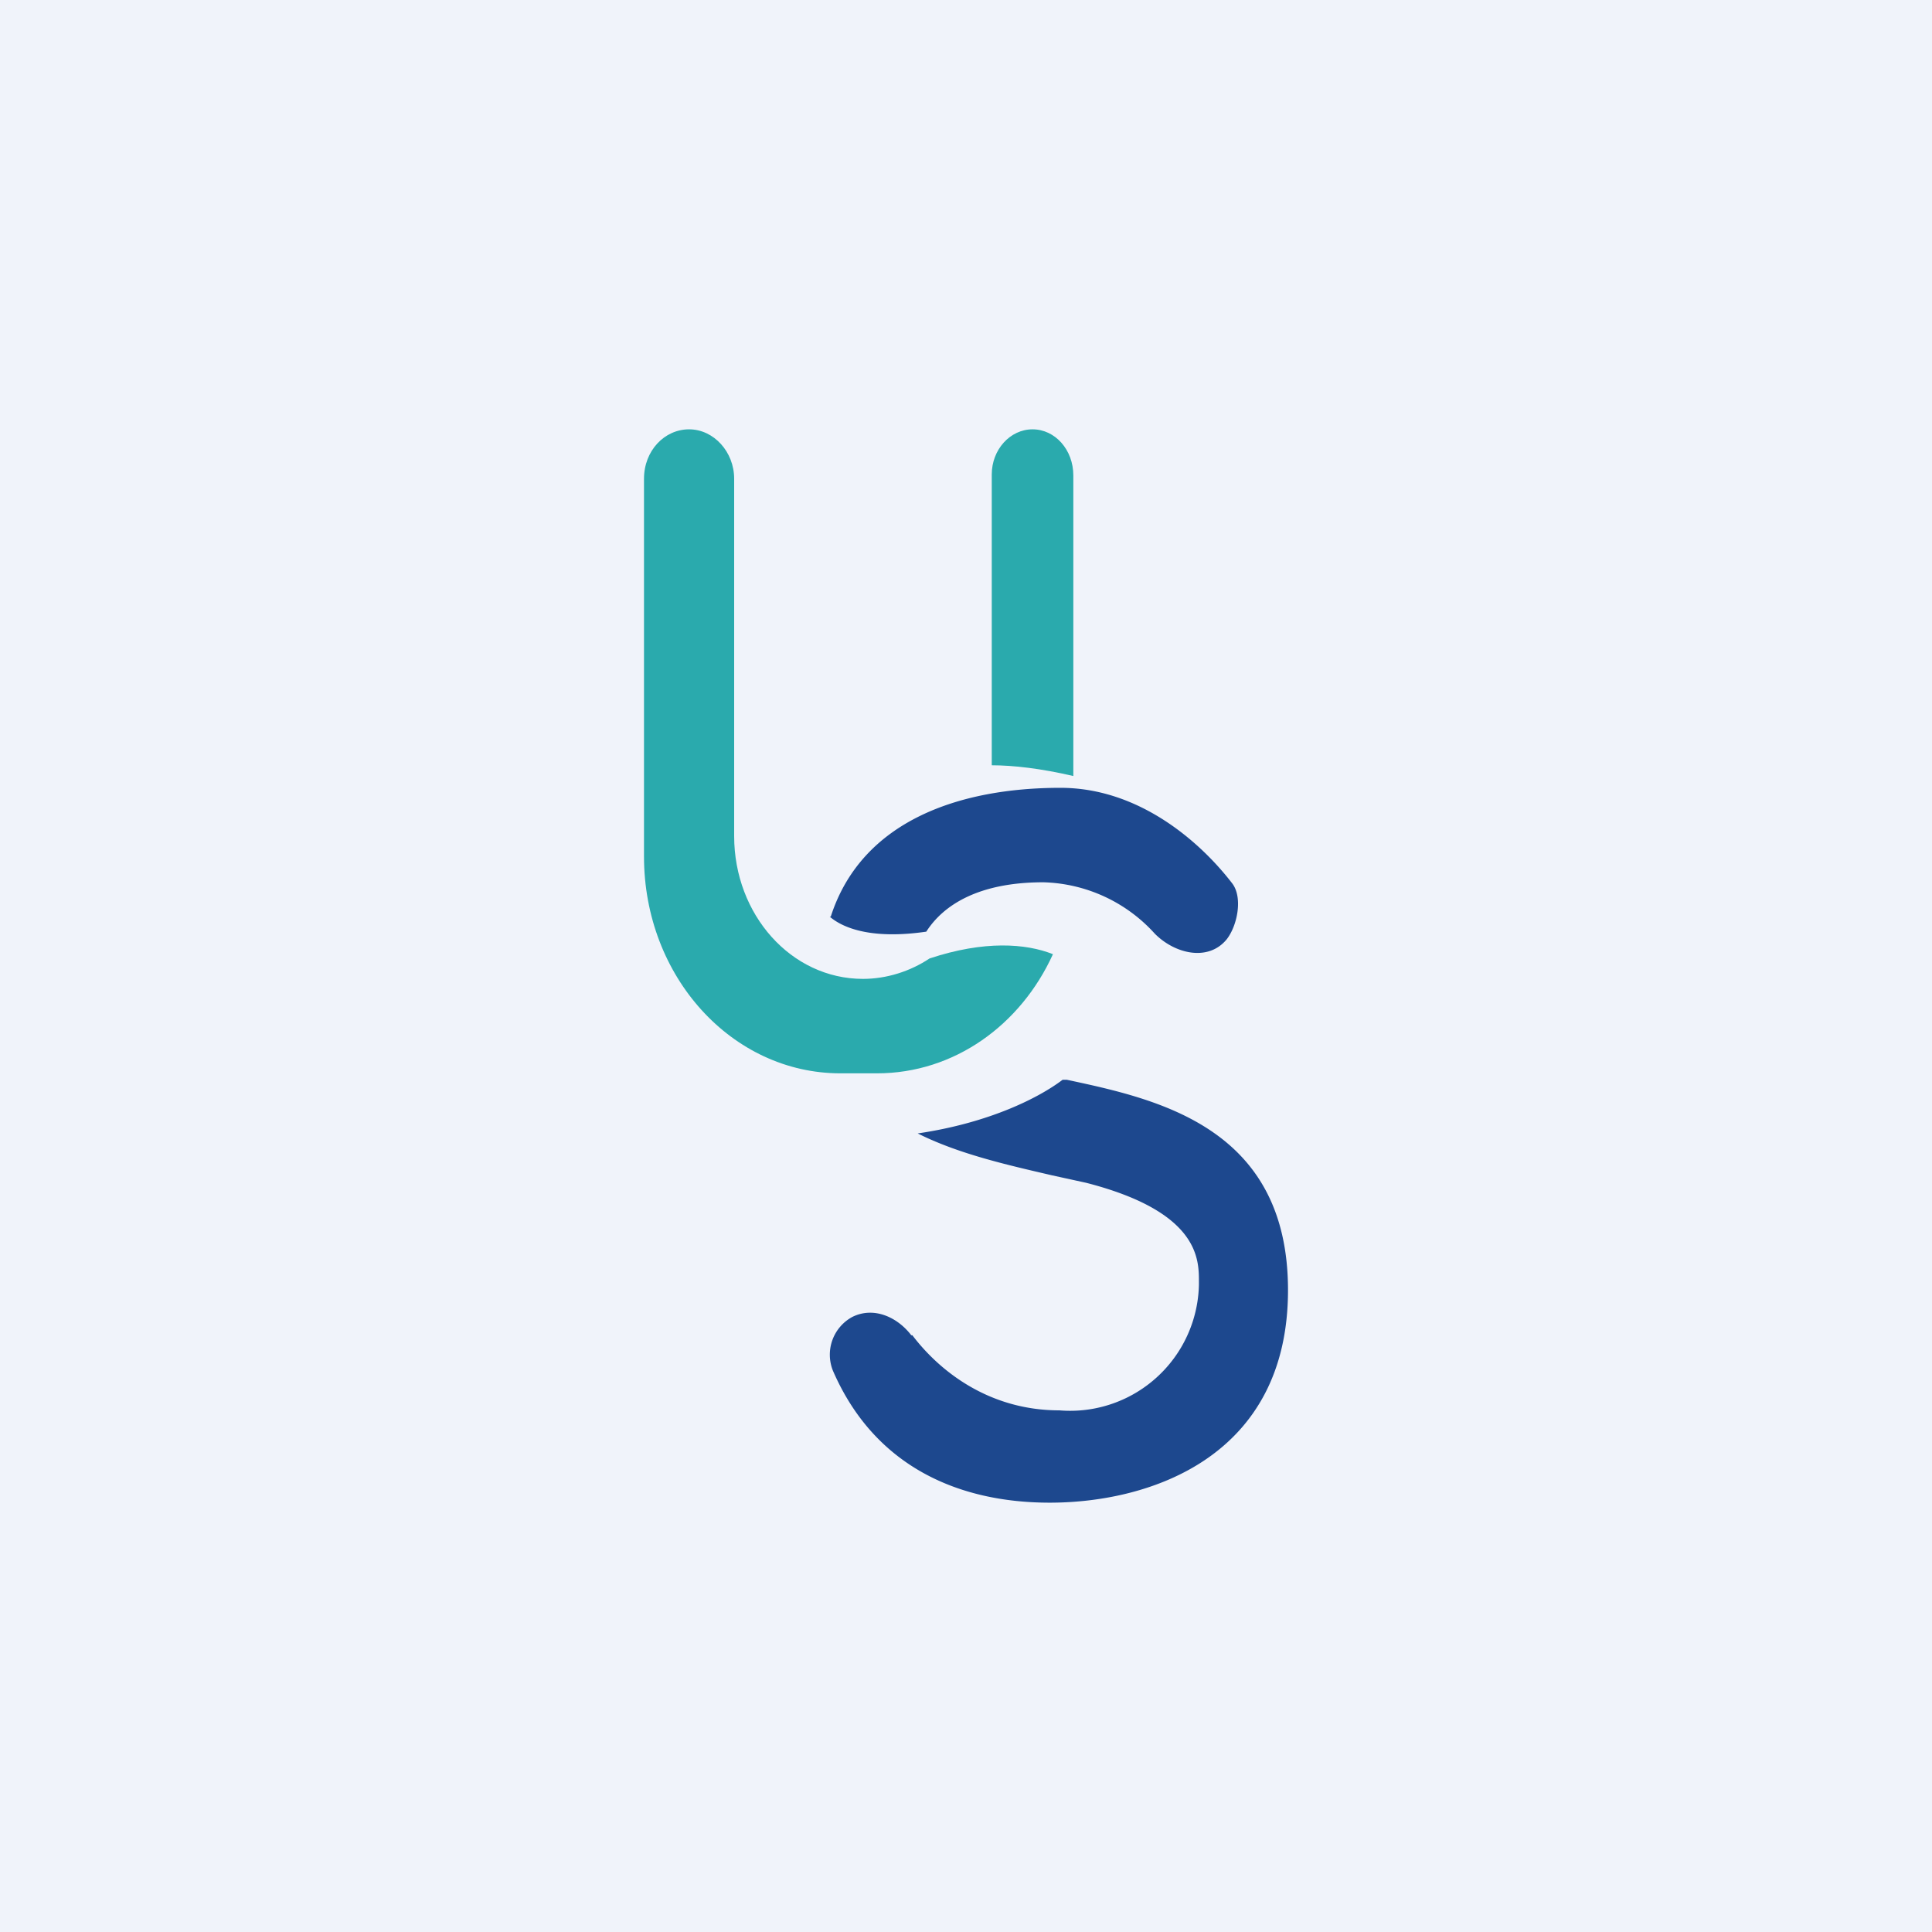
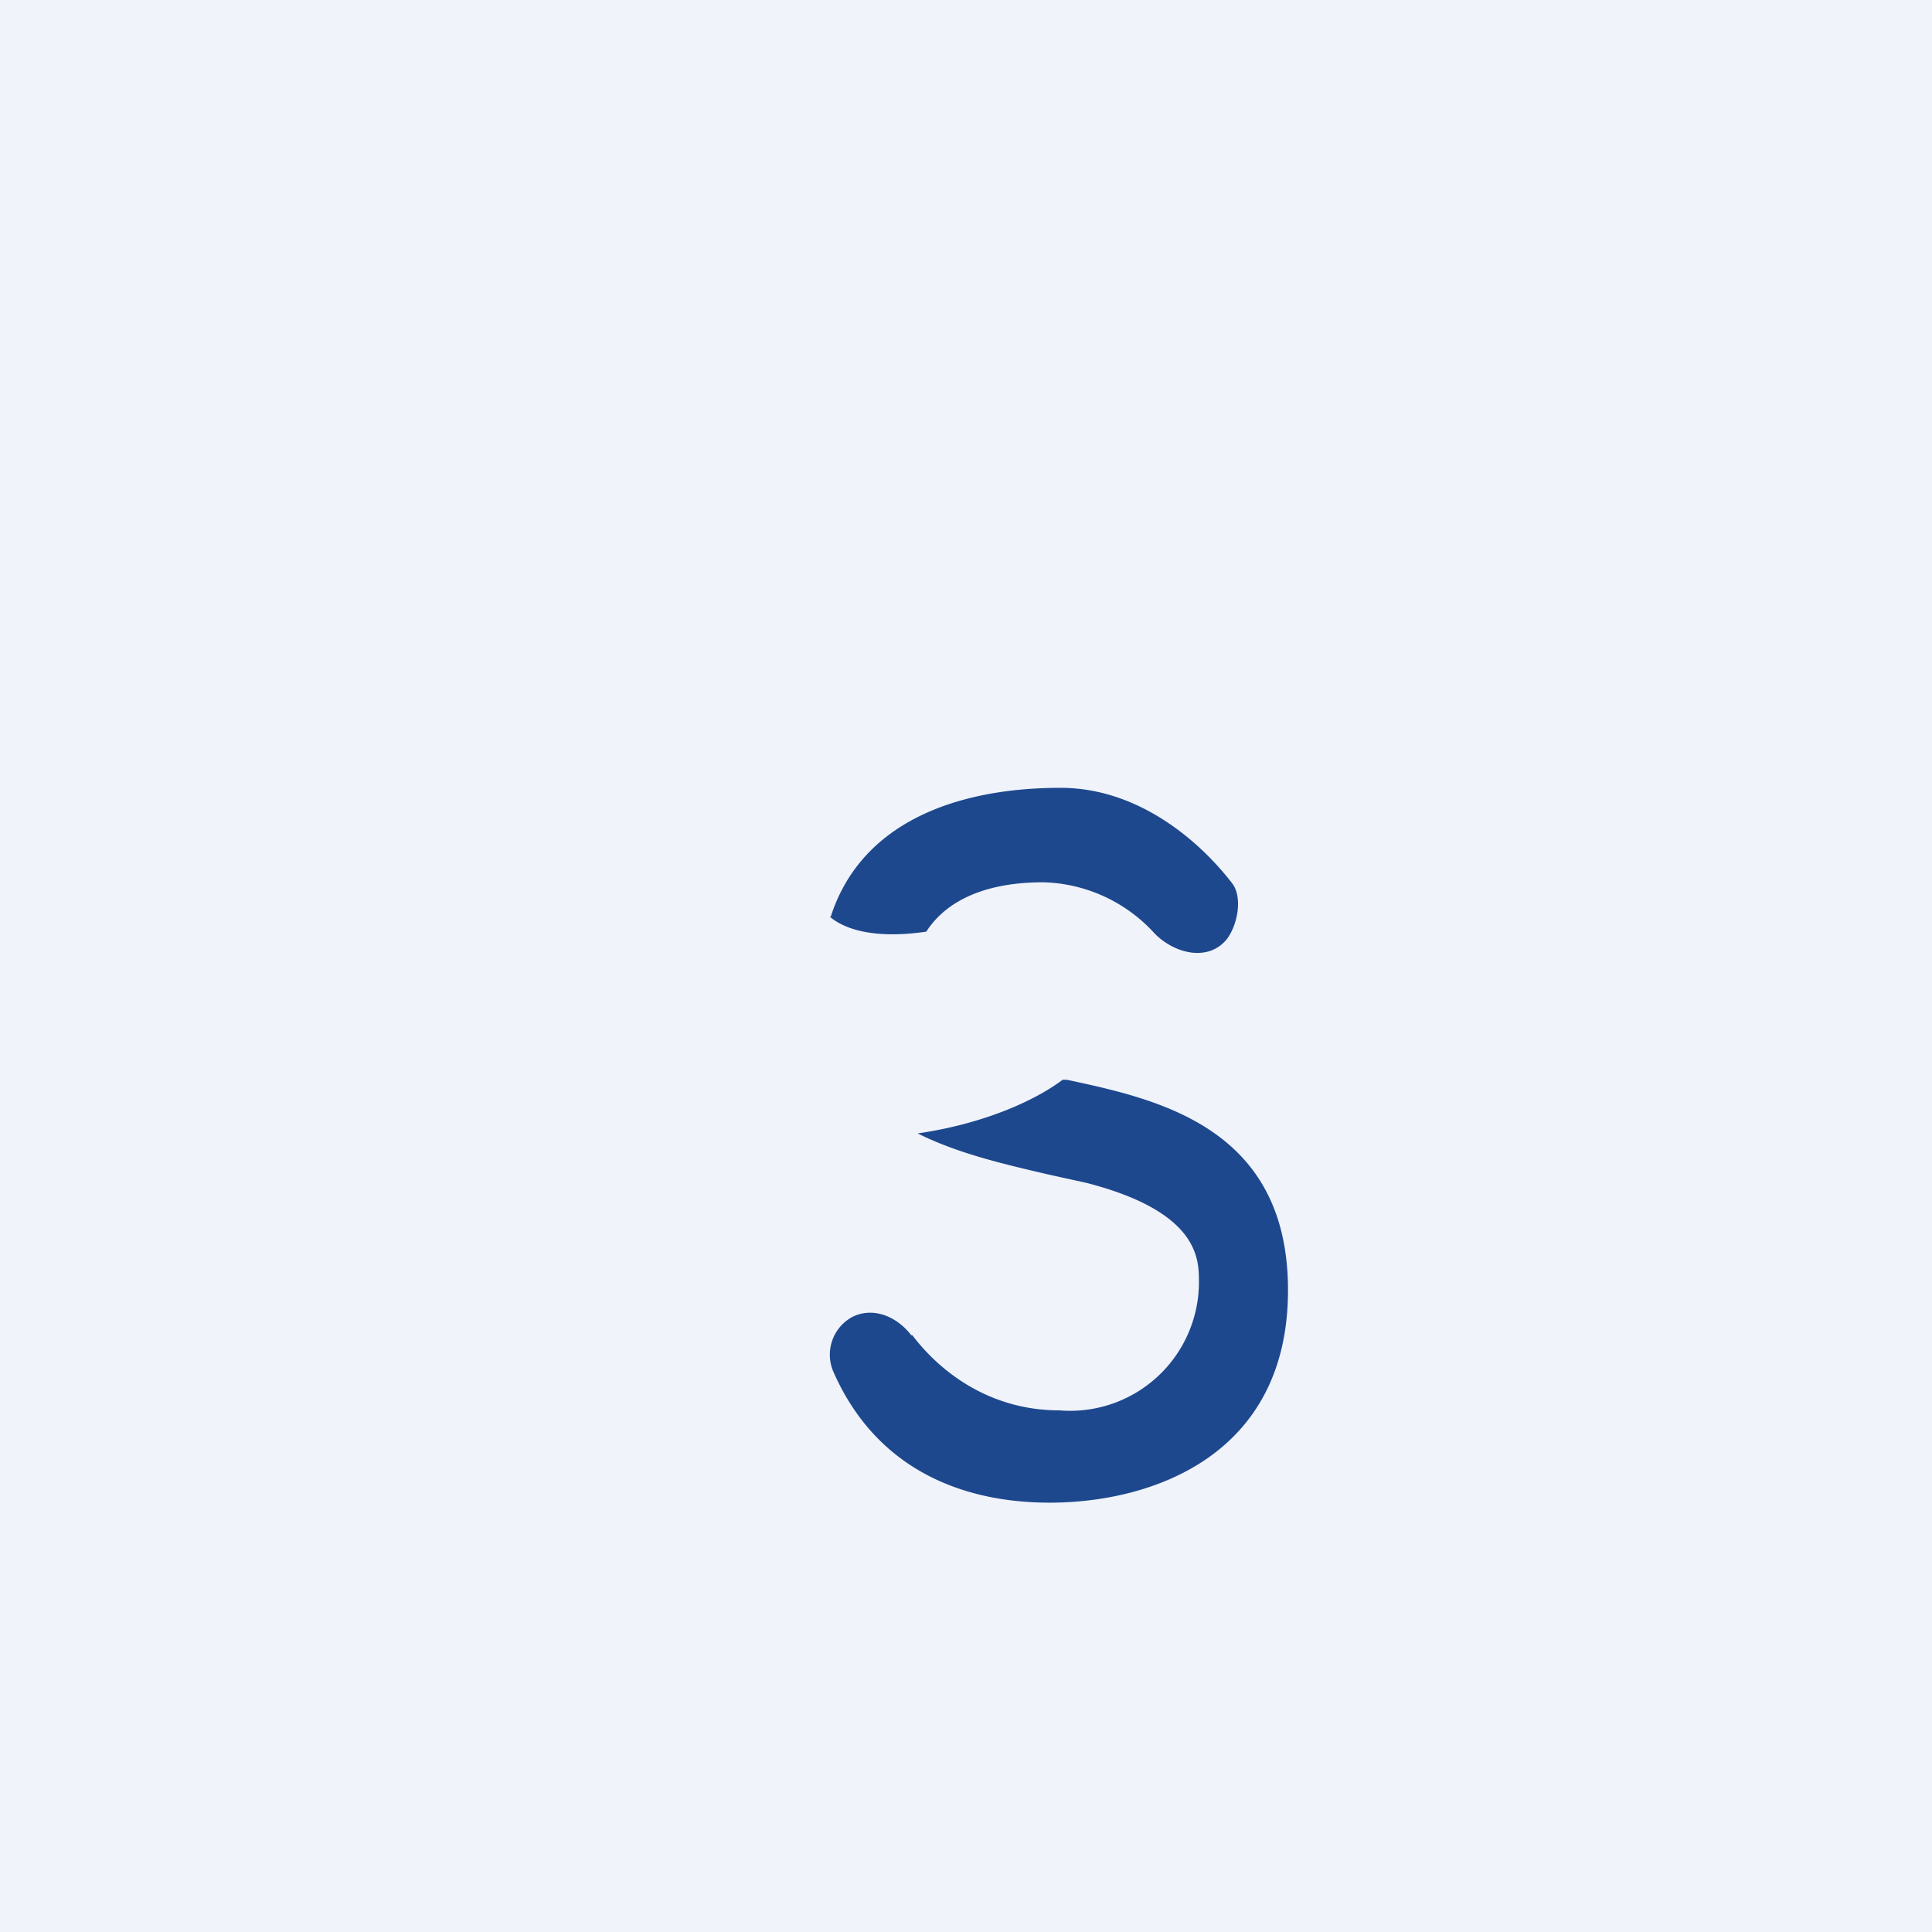
<svg xmlns="http://www.w3.org/2000/svg" width="18" height="18" viewBox="0 0 18 18">
  <path fill="#F0F3FA" d="M0 0h18v18H0z" />
-   <path d="M6 4.46v3.52C6 9.1 6.82 10 7.83 10h.34c.72 0 1.34-.45 1.64-1.11-.25-.1-.64-.13-1.15.04-.18.12-.4.19-.62.19-.67 0-1.2-.6-1.2-1.33V4.46c0-.25-.19-.46-.42-.46-.23 0-.42.2-.42.46Zm3.24 2.67c.2 0 .46.03.76.1v-2.8c0-.24-.17-.43-.38-.43s-.38.19-.38.42v2.71Z" fill="#2AAAAD" />
  <path d="M8.5 12.44c.25.33.71.7 1.37.7a1.2 1.2 0 0 0 1.3-1.17v-.03c0-.21 0-.65-1.05-.92l-.32-.07c-.43-.1-.87-.2-1.25-.39.68-.1 1.14-.34 1.35-.5h.04c.84.18 2.06.44 2.06 1.96C12 13.57 10.72 14 9.78 14c-.84 0-1.63-.33-2.02-1.23a.4.4 0 0 1 .18-.5c.2-.1.42 0 .55.17Zm-.76-3.9c.29-.9 1.21-1.2 2.14-1.2.73 0 1.3.5 1.6.89.1.13.05.39-.05.52-.17.21-.48.14-.67-.05a1.45 1.45 0 0 0-1.04-.48c-.6 0-.93.21-1.09.46-.48.07-.76-.02-.9-.14Z" fill="#1D488E" />
</svg>